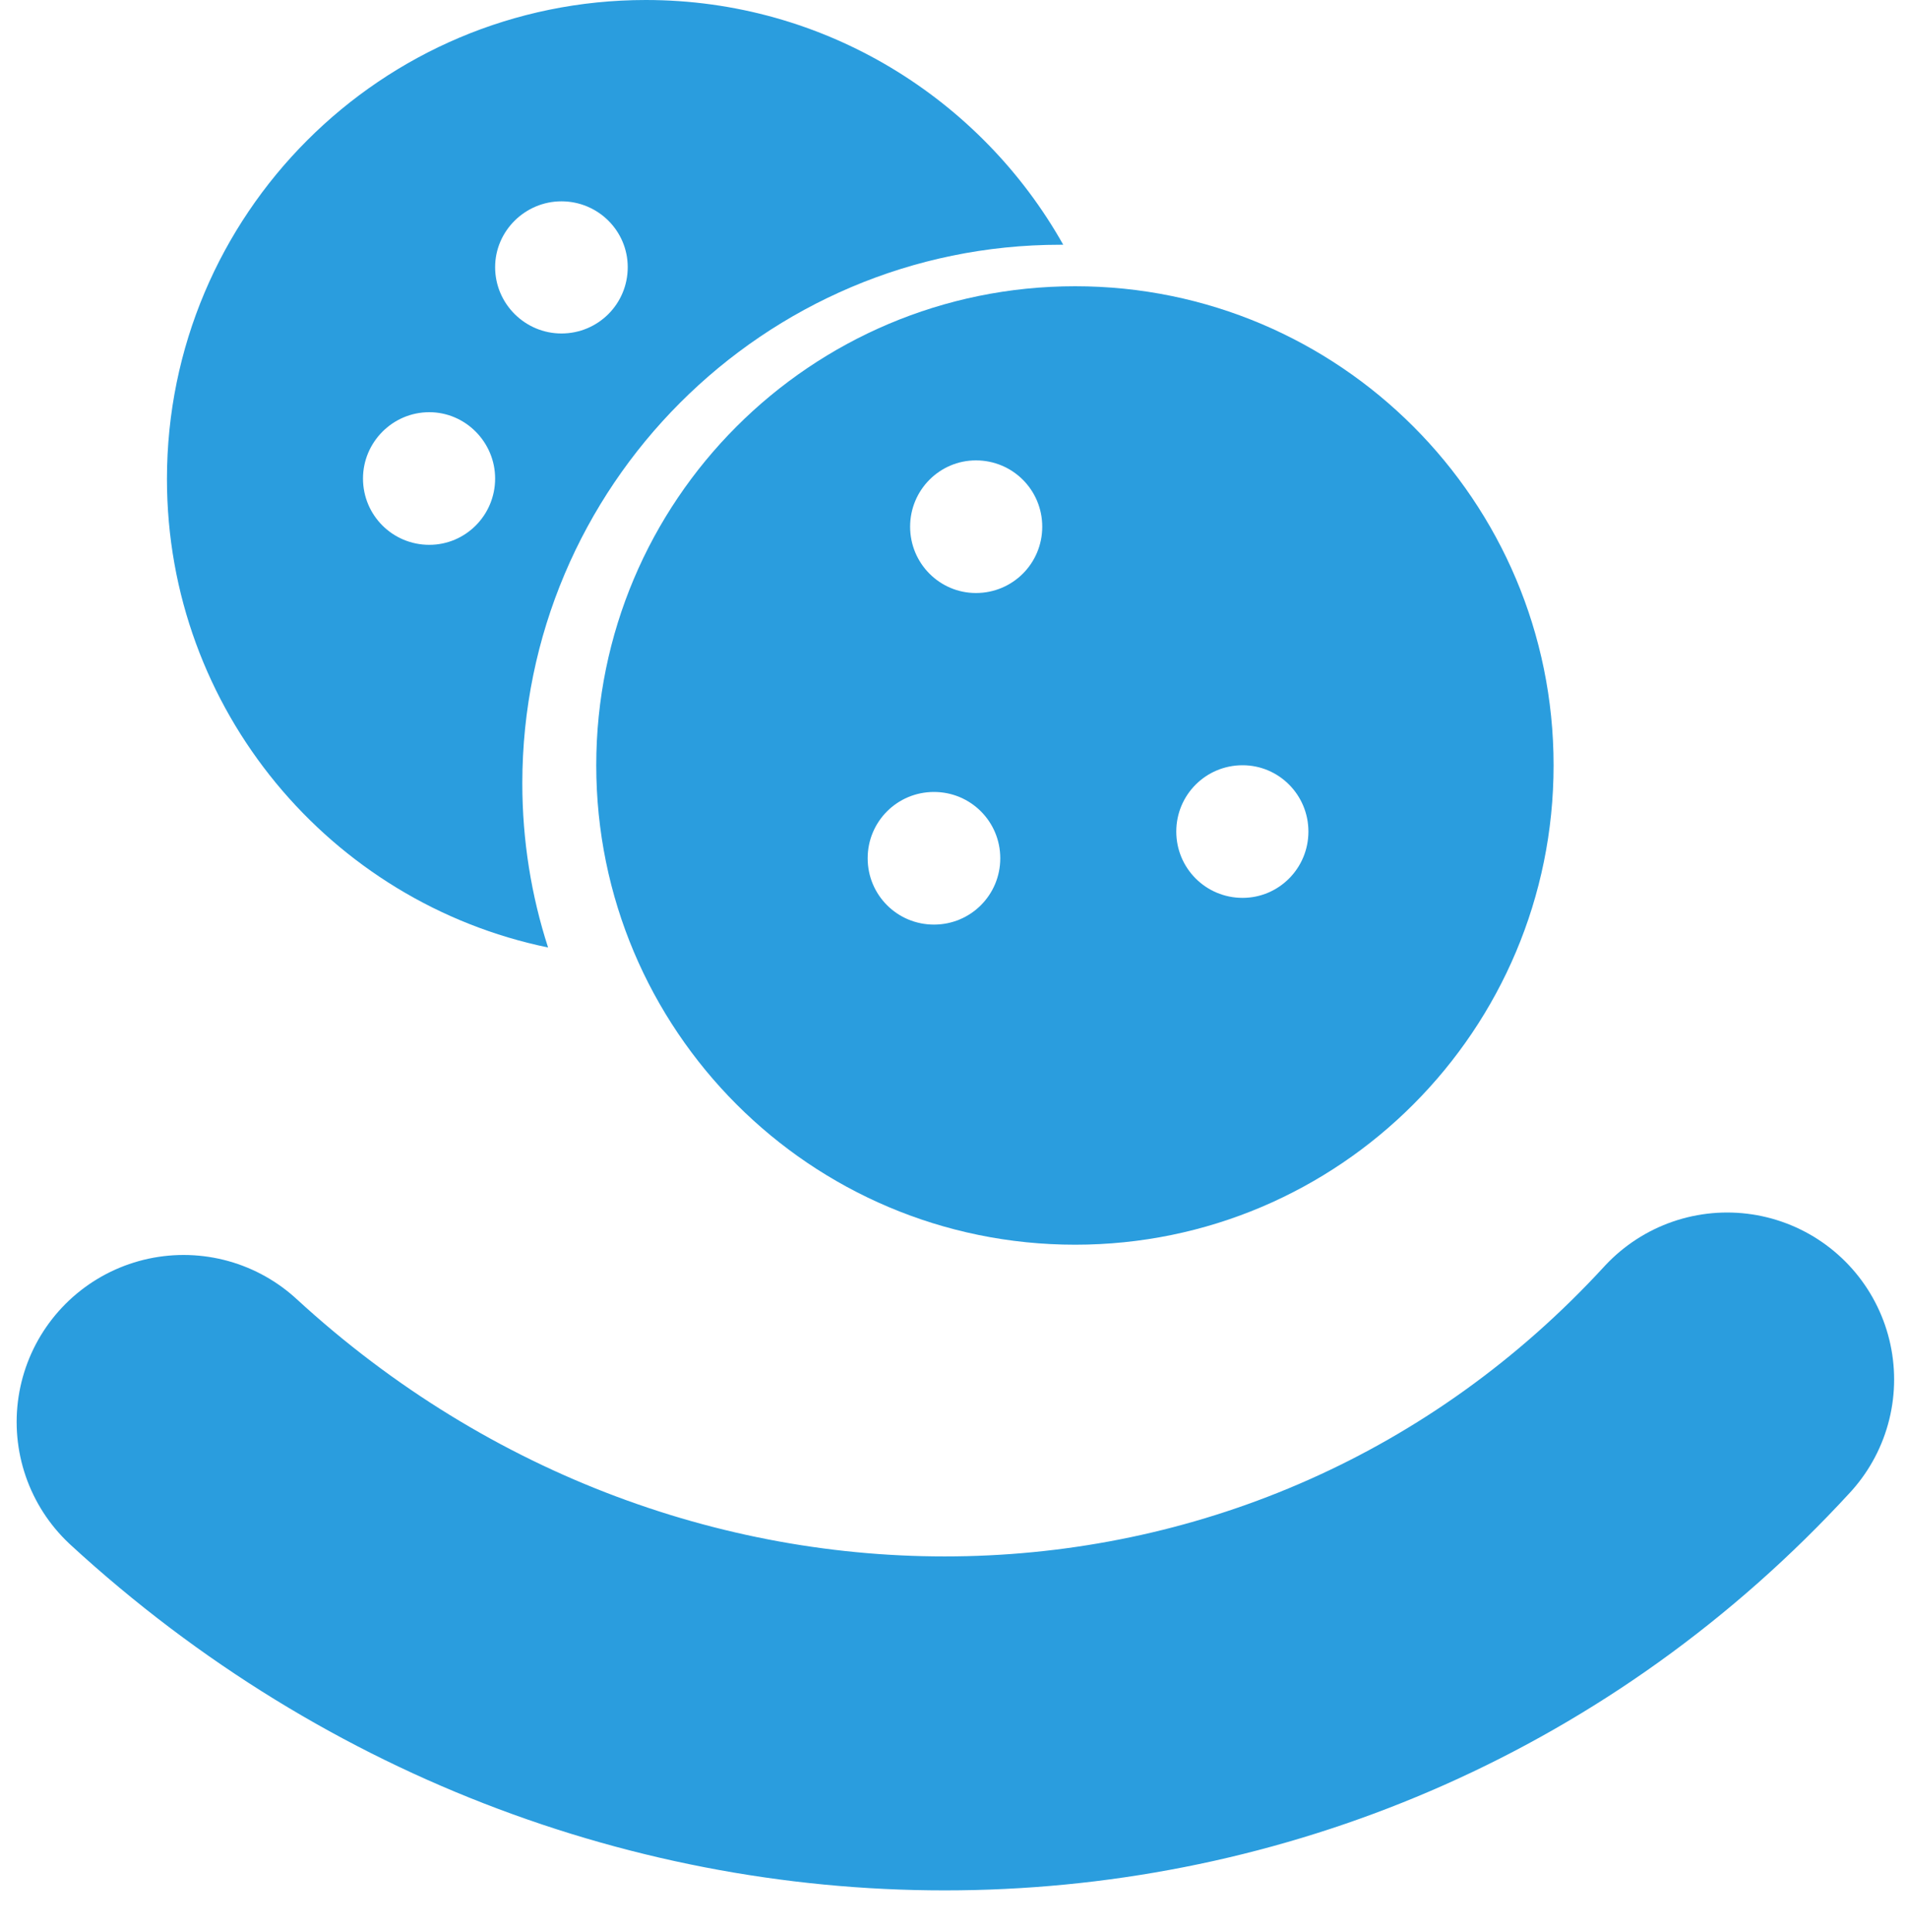
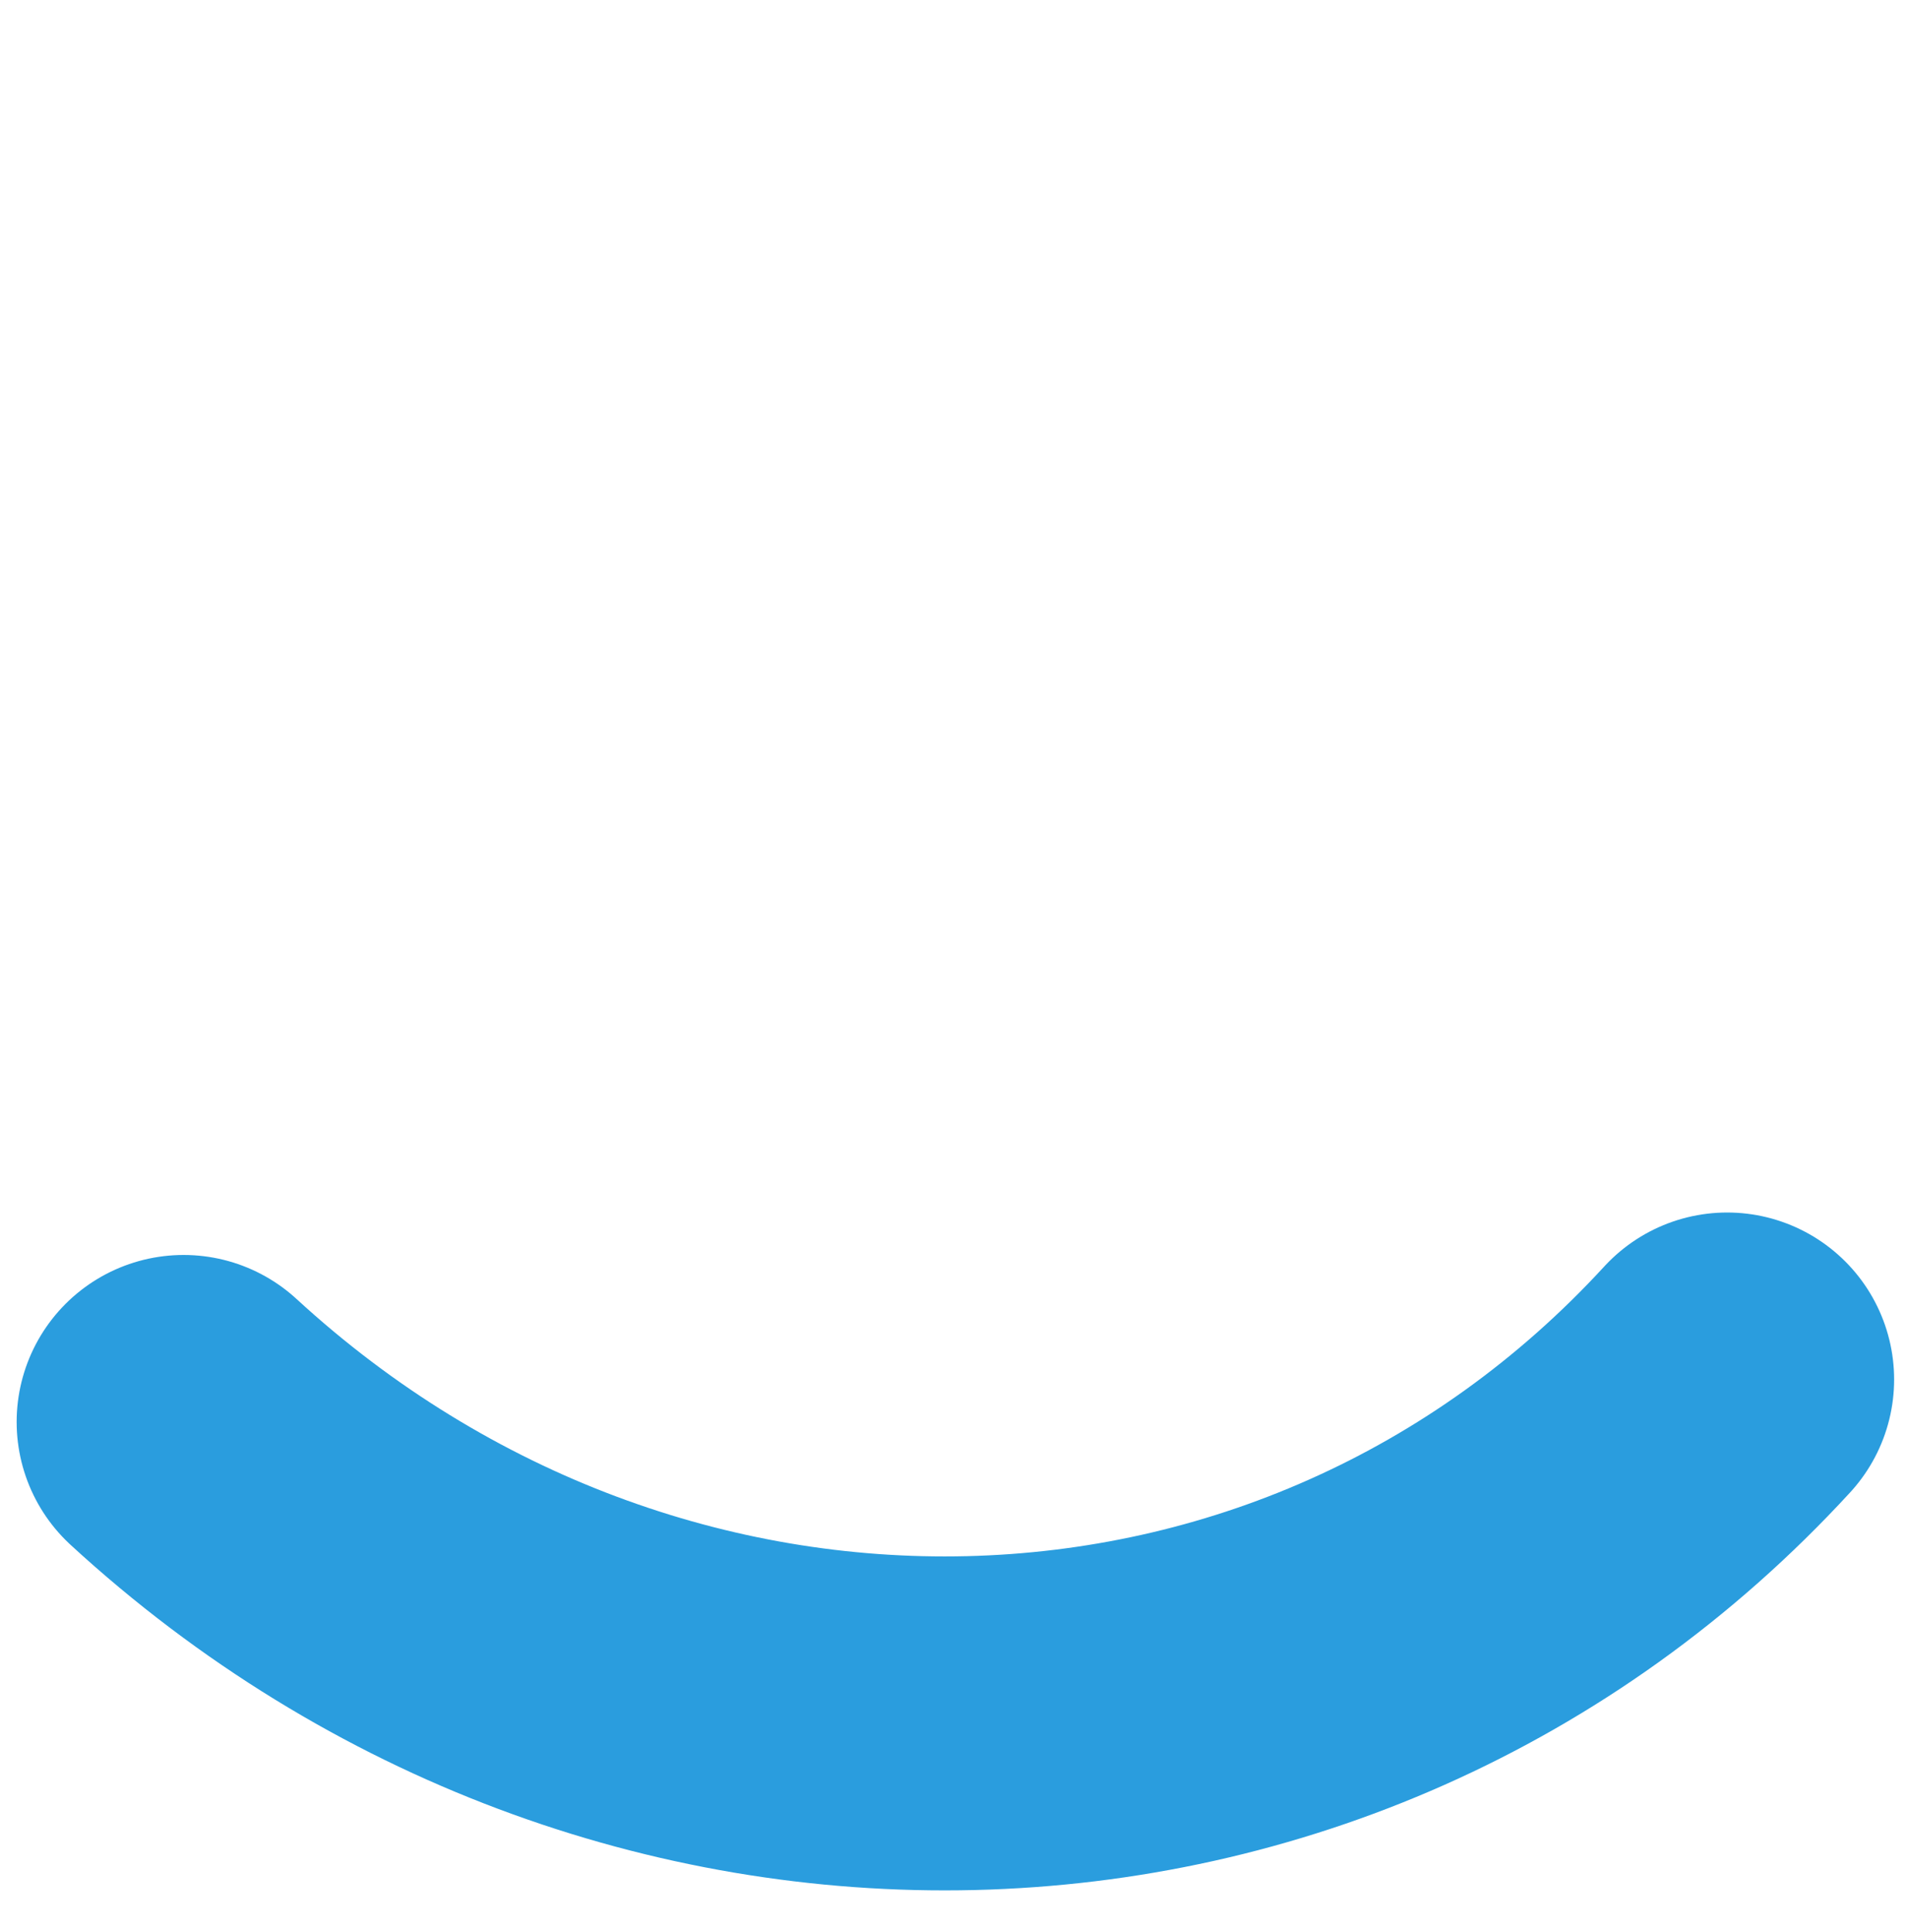
<svg xmlns="http://www.w3.org/2000/svg" id="SvgjsSvg1000" version="1.1" width="40" height="40.5">
  <defs id="SvgjsDefs1001" />
  <path id="SvgjsPath1007" d="M261.709 622.915C253.128 632.25 238.794 632.489 229.349 623.805 " fill-opacity="0" fill="#ffffff" stroke-dasharray="0" stroke-linejoin="miter" stroke-linecap="round" stroke-opacity="1" stroke="#2a9dde" stroke-miterlimit="50" stroke-width="7" transform="matrix(1,0,0,1,-225.5,-594)" />
-   <path id="SvgjsPath1008" d="M238 610.04C238 615.59 242.49 620.09 248.04 620.09C253.58 620.09 258.07 615.59 258.07 610.04C258.07 604.5 253.58 600 248.04 600C242.49 600 238 604.5 238 610.04ZM243.69 611.99C243.69 611.22 244.31 610.6 245.08 610.6C245.85 610.6 246.47 611.22 246.47 611.99C246.47 612.76 245.85 613.38 245.08 613.38C244.31 613.38 243.69 612.76 243.69 611.99ZM244.58 605.04C244.58 604.27 245.2 603.65 245.96 603.65C246.73 603.65 247.35 604.27 247.35 605.04C247.35 605.81 246.73 606.43 245.96 606.43C245.2 606.43 244.58 605.81 244.58 605.04ZM250.16 611.43C250.16 610.66 250.78 610.04 251.55 610.04C252.31 610.04 252.93 610.66 252.93 611.43C252.93 612.2 252.31 612.82 251.55 612.82C250.78 612.82 250.16 612.2 250.16 611.43Z " fill="#2a9dde" fill-opacity="1" transform="matrix(1,0,0,1,-225.5,-594)" />
-   <path id="SvgjsPath1009" d="M247.79 599.13C246.07 596.07 242.79 594 239.04 594C233.49 594 229 598.5 229 604.04C229 608.88 232.43 612.92 236.99 613.86C236.64 612.78 236.45 611.62 236.45 610.42C236.45 604.2 241.51 599.13 247.73 599.13C247.75 599.13 247.77 599.13 247.79 599.13ZM233.11 604.03C233.11 603.27 233.73 602.64 234.5 602.64C235.26 602.64 235.88 603.27 235.88 604.03C235.88 604.8 235.26 605.42 234.5 605.42C233.73 605.42 233.11 604.8 233.11 604.03ZM237.27 598.22C238.04 598.22 238.66 598.84 238.66 599.6C238.66 600.37 238.04 600.99 237.27 600.99C236.51 600.99 235.88 600.37 235.88 599.6C235.88 598.84 236.51 598.22 237.27 598.22Z " fill="#2a9dde" fill-opacity="1" transform="matrix(1,0,0,1,-225.5,-594)" />
</svg>